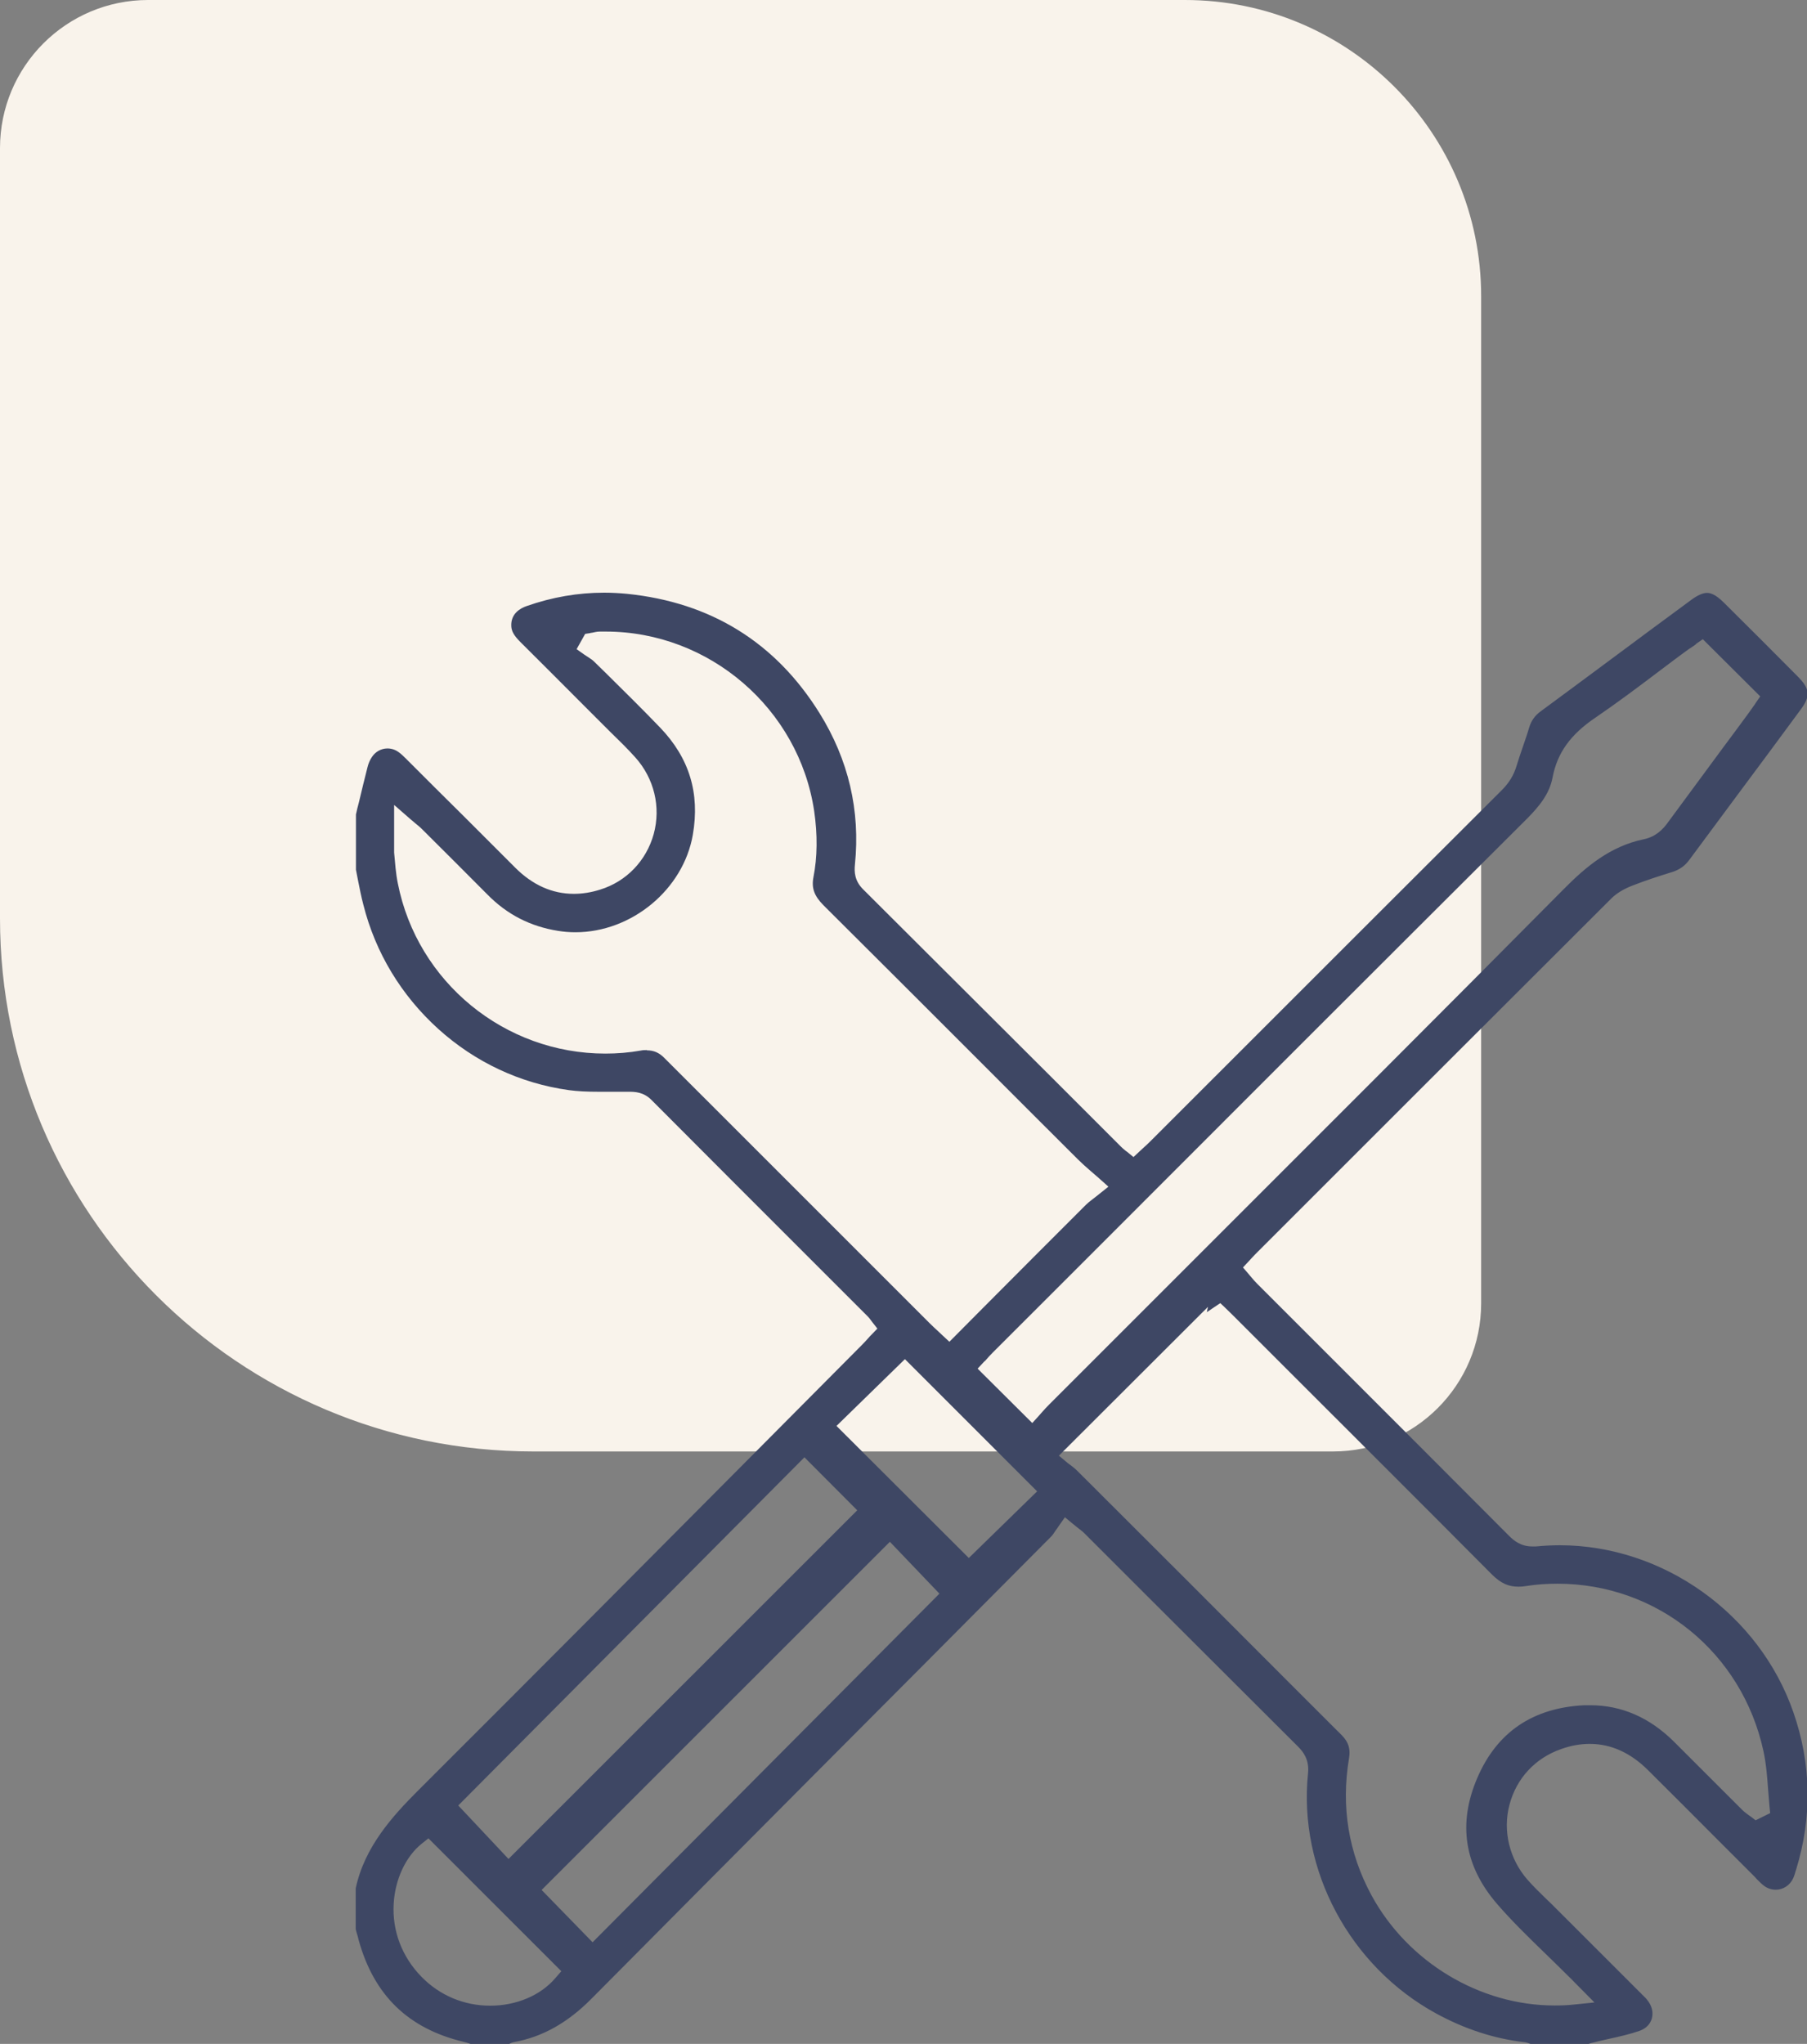
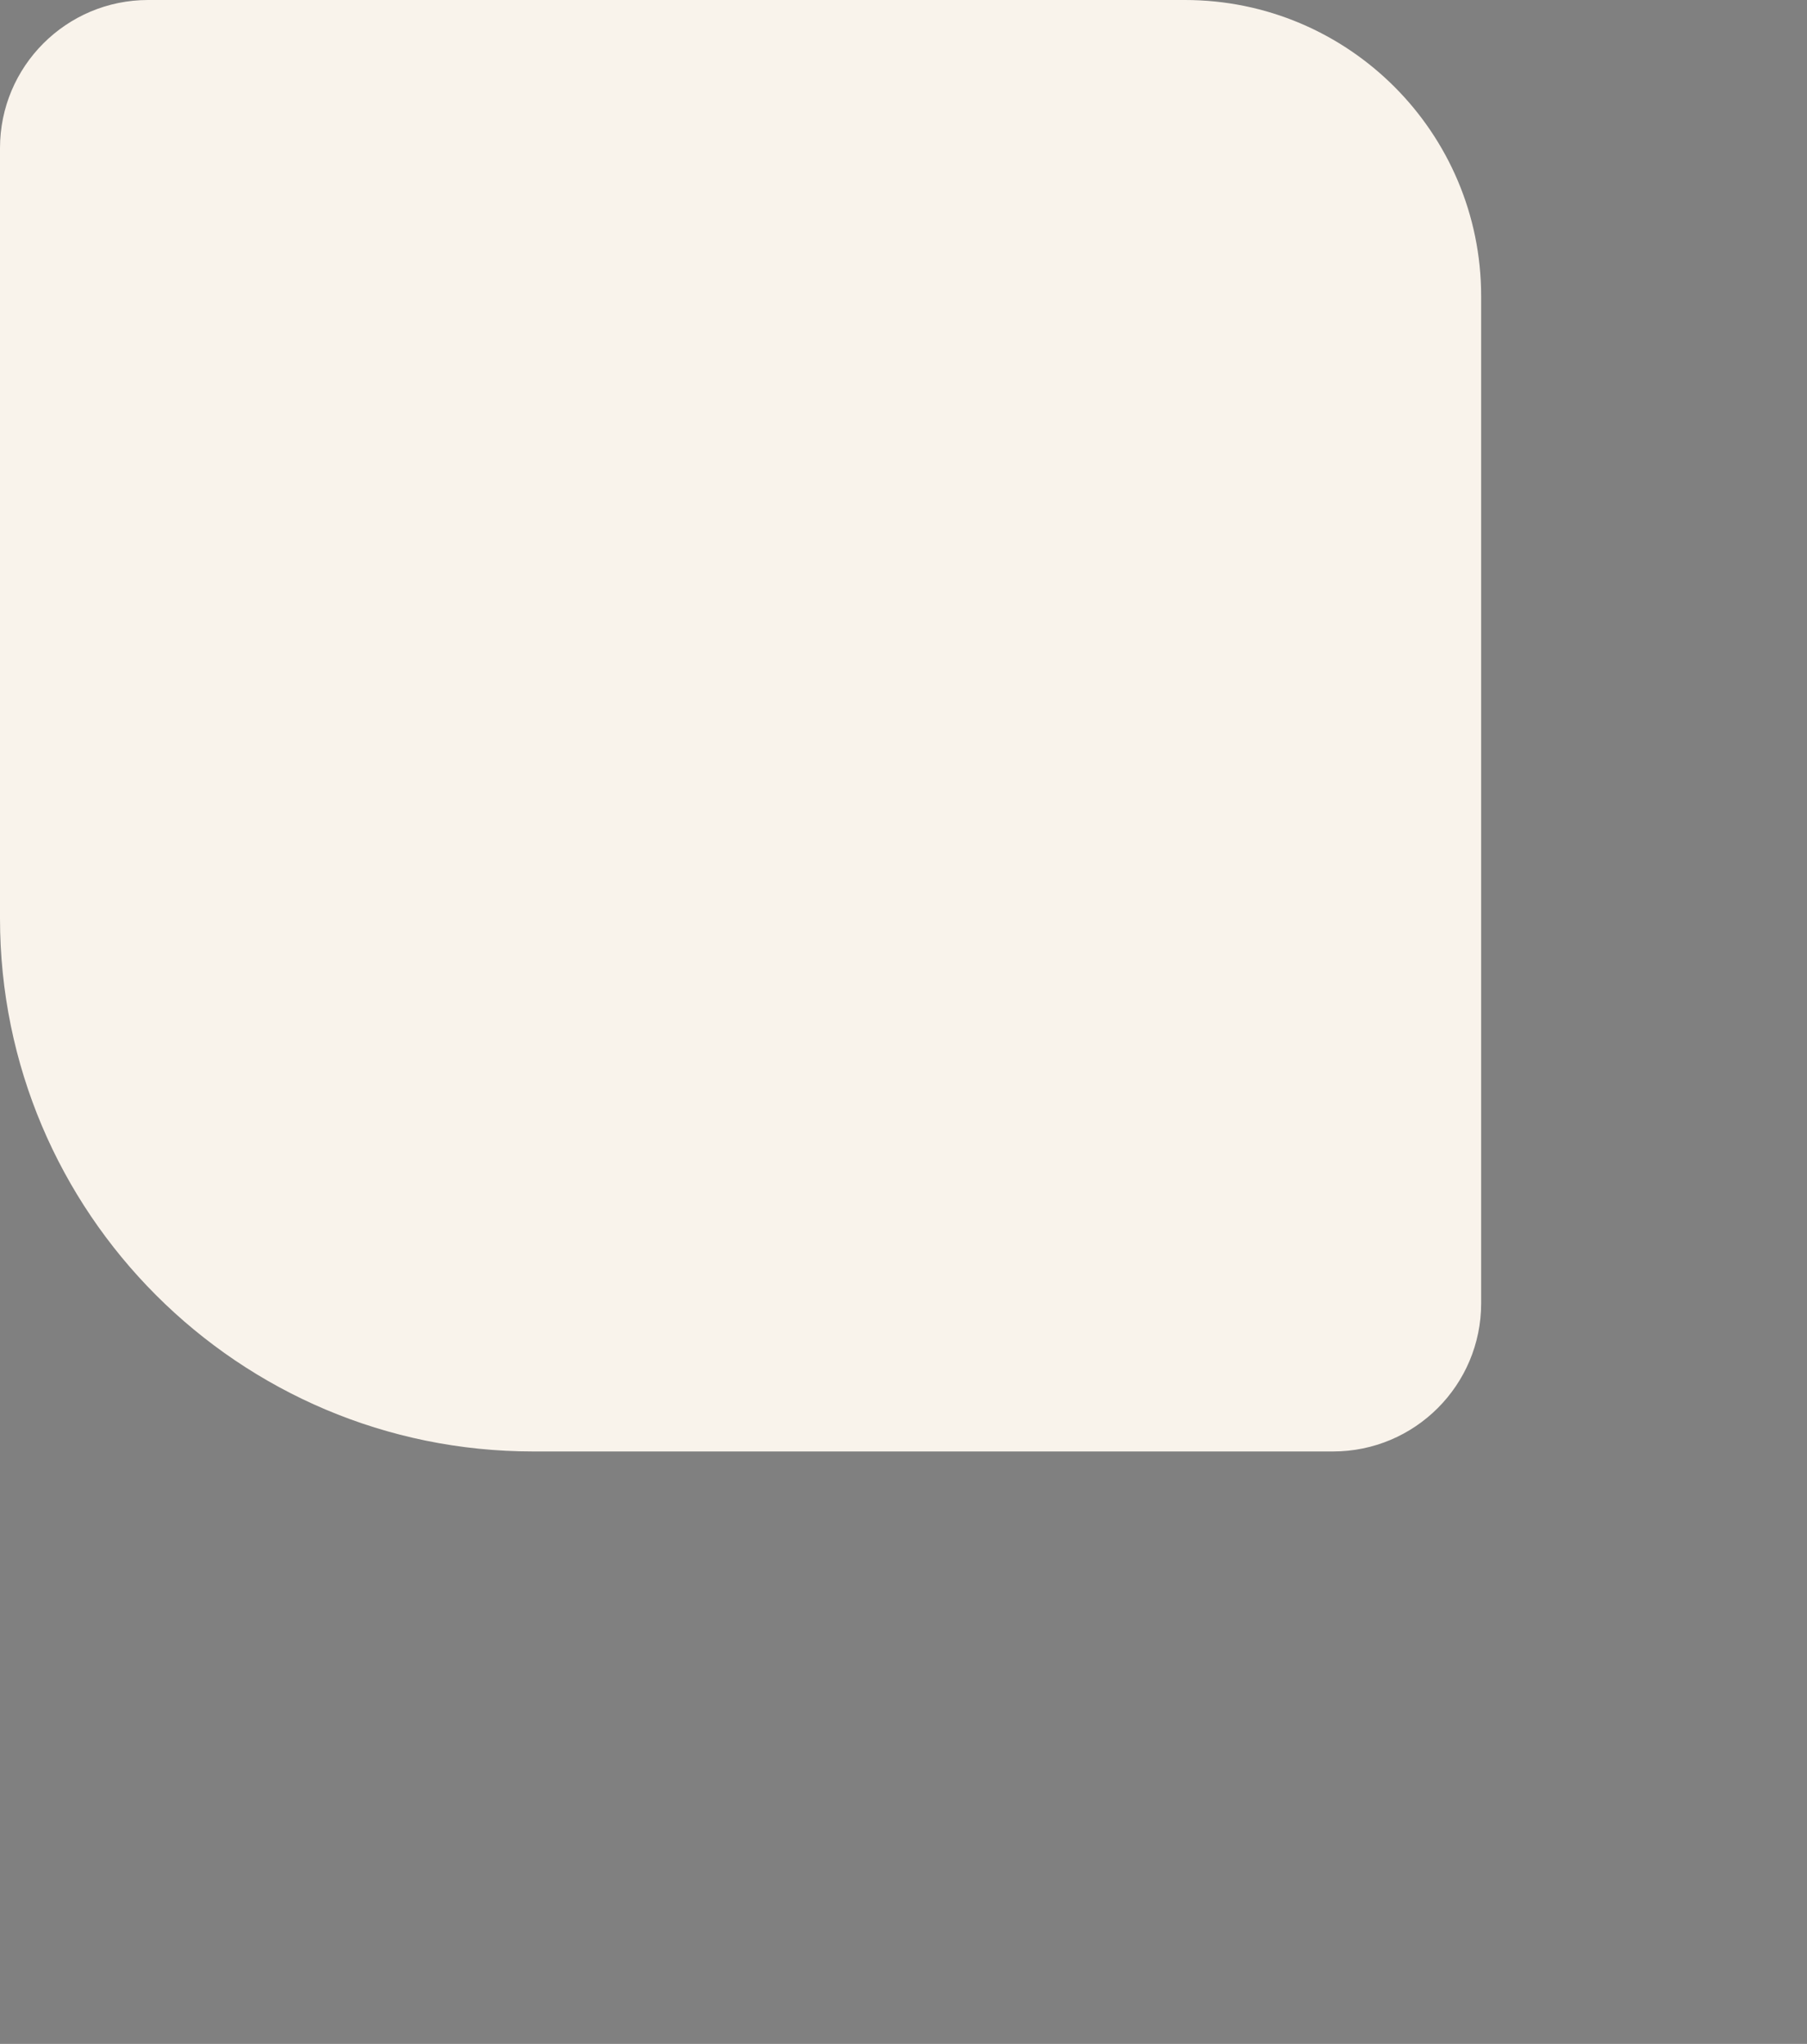
<svg xmlns="http://www.w3.org/2000/svg" width="61" height="69" viewBox="0 0 61 69" fill="none">
  <rect x="0" y="0" width="61" height="69" fill="#808080" stroke="none" />
  <path d="M-1.57361e-06 31C-7.04529e-07 40.941 8.059 49 18 49L45 49C47.761 49 50 46.761 50 44L50 10C50 4.477 45.523 -1.65037e-07 40 3.17786e-07L5 3.37758e-06C2.239 3.61899e-06 -4.08801e-06 2.239 -3.8466e-06 5L-1.57361e-06 31Z" fill="#F9F3EB" />
  <g clip-path="url(#clip0_145_143)">
-     <path d="M51.675 69C51.675 69 51.675 69 51.667 69C51.605 68.977 51.527 68.945 51.433 68.938C50.432 68.82 49.448 68.5 48.486 67.976C45.563 66.382 43.82 63.123 44.156 59.864C44.203 59.411 44 59.145 43.82 58.965C42.225 57.379 40.615 55.761 39.052 54.206C38.239 53.394 37.434 52.589 36.621 51.776C36.551 51.705 36.48 51.651 36.387 51.58C36.34 51.541 36.285 51.502 36.222 51.447L35.949 51.221L35.746 51.51C35.707 51.565 35.675 51.62 35.636 51.666C35.582 51.752 35.527 51.831 35.48 51.877C34.104 53.261 32.729 54.644 31.353 56.027L27.492 59.903C25.022 62.381 22.474 64.952 19.965 67.476C19.16 68.289 18.308 68.766 17.354 68.938C17.284 68.953 17.229 68.977 17.19 69H15.893C15.893 69 15.869 69 15.861 68.992C15.791 68.969 15.72 68.945 15.65 68.93C13.782 68.484 12.625 67.359 12.109 65.499C12.086 65.405 12.062 65.311 12.031 65.218L12.008 65.124V63.748C12.305 62.349 13.251 61.31 14.11 60.45C17.878 56.691 21.692 52.854 25.381 49.142C26.616 47.9 27.851 46.657 29.086 45.414C29.165 45.336 29.243 45.25 29.313 45.172C29.344 45.133 29.383 45.094 29.422 45.055L29.618 44.852L29.446 44.633C29.446 44.633 29.415 44.594 29.399 44.57C29.368 44.523 29.329 44.477 29.282 44.43L27.375 42.523C25.608 40.757 23.779 38.928 21.989 37.13C21.716 36.857 21.411 36.857 21.231 36.857H21.192C21.043 36.857 20.903 36.857 20.754 36.857C20.582 36.857 20.402 36.857 20.23 36.857C19.808 36.857 19.496 36.841 19.207 36.802C17.565 36.576 16.033 35.857 14.79 34.731C13.548 33.606 12.672 32.16 12.266 30.542C12.195 30.277 12.141 29.995 12.086 29.722C12.062 29.605 12.039 29.487 12.016 29.362V27.495C12.047 27.354 12.078 27.221 12.117 27.08C12.211 26.69 12.305 26.291 12.406 25.9C12.438 25.767 12.492 25.65 12.555 25.556C12.672 25.377 12.868 25.267 13.079 25.267C13.211 25.267 13.337 25.306 13.446 25.384C13.54 25.447 13.626 25.533 13.72 25.627L13.759 25.666C14.392 26.299 15.025 26.932 15.658 27.557C16.236 28.135 16.815 28.714 17.393 29.292C17.979 29.878 18.644 30.175 19.371 30.175C19.66 30.175 19.957 30.128 20.254 30.034C21.145 29.761 21.817 29.058 22.067 28.159C22.317 27.244 22.083 26.275 21.442 25.564C21.168 25.259 20.879 24.978 20.59 24.697C20.473 24.58 20.356 24.462 20.238 24.345L19.816 23.923C19.081 23.181 18.316 22.423 17.565 21.672C17.354 21.461 17.268 21.313 17.26 21.141C17.237 20.711 17.573 20.531 17.776 20.461C18.644 20.156 19.519 20.008 20.395 20.008C20.653 20.008 20.91 20.023 21.168 20.047C23.998 20.336 26.179 21.688 27.664 24.072C28.641 25.642 29.047 27.362 28.86 29.19C28.836 29.425 28.844 29.73 29.133 30.019C31.306 32.184 33.51 34.387 35.644 36.513L37.848 38.717C37.895 38.764 37.934 38.795 37.981 38.834C37.997 38.85 38.02 38.865 38.044 38.881L38.263 39.061L38.474 38.865C38.474 38.865 38.552 38.795 38.583 38.764C38.669 38.686 38.747 38.615 38.833 38.529L41.921 35.442C44.797 32.566 47.767 29.597 50.698 26.674C50.941 26.432 51.105 26.166 51.198 25.846C51.261 25.635 51.339 25.416 51.41 25.205C51.48 24.994 51.558 24.783 51.62 24.564C51.691 24.329 51.816 24.15 52.027 24.001C52.785 23.446 53.535 22.884 54.286 22.329C55.216 21.633 56.154 20.946 57.084 20.258C57.303 20.094 57.483 20.016 57.623 20.016C57.725 20.016 57.897 20.047 58.194 20.344C59.101 21.243 59.921 22.063 60.695 22.845C61.102 23.259 61.125 23.501 60.781 23.962C60.07 24.931 59.343 25.908 58.639 26.854C58.1 27.581 57.569 28.299 57.029 29.026C56.881 29.23 56.701 29.355 56.467 29.433C56.068 29.558 55.591 29.706 55.114 29.894C54.809 30.011 54.567 30.16 54.395 30.331C50.847 33.872 47.243 37.474 43.757 40.96L42.46 42.257C42.397 42.32 42.335 42.382 42.264 42.46C42.233 42.499 42.194 42.531 42.163 42.57L41.96 42.788L42.155 43.015C42.155 43.015 42.21 43.086 42.241 43.117C42.304 43.195 42.374 43.273 42.452 43.351C43.39 44.289 44.336 45.235 45.274 46.172C47.165 48.064 49.057 49.955 50.948 51.854C51.112 52.018 51.347 52.206 51.722 52.206C51.761 52.206 51.808 52.206 51.847 52.206C52.113 52.182 52.386 52.166 52.652 52.166C56.146 52.166 59.39 54.488 60.539 57.801C61.148 59.552 61.18 61.334 60.633 63.115L60.617 63.162C60.594 63.248 60.57 63.326 60.539 63.397C60.429 63.647 60.195 63.795 59.945 63.795C59.804 63.795 59.656 63.748 59.538 63.654C59.468 63.6 59.398 63.529 59.319 63.451C59.296 63.428 59.273 63.404 59.257 63.381C58.843 62.967 58.436 62.56 58.022 62.146C57.233 61.357 56.428 60.544 55.622 59.747C55.036 59.169 54.38 58.872 53.668 58.872C53.356 58.872 53.035 58.926 52.707 59.044C51.824 59.349 51.191 60.036 50.956 60.927C50.722 61.81 50.956 62.764 51.566 63.459C51.746 63.662 51.933 63.85 52.121 64.03C52.191 64.1 52.261 64.17 52.332 64.233C52.941 64.842 53.551 65.452 54.169 66.069L55.349 67.249C55.349 67.249 55.404 67.296 55.427 67.328C55.49 67.39 55.552 67.445 55.599 67.507C55.763 67.703 55.818 67.929 55.763 68.14C55.708 68.336 55.56 68.484 55.341 68.562C55.021 68.672 54.677 68.75 54.325 68.828C54.161 68.867 53.997 68.898 53.825 68.945C53.746 68.961 53.668 68.984 53.598 69.008L53.543 69.023H51.706L51.675 69ZM14.228 62.248C13.696 62.678 13.337 63.444 13.29 64.264C13.235 65.186 13.571 66.062 14.228 66.734C14.845 67.367 15.666 67.71 16.549 67.71C17.424 67.71 18.245 67.367 18.745 66.781L18.949 66.546L14.462 62.06L14.228 62.248ZM35.746 49.142L36.027 49.377C36.027 49.377 36.082 49.423 36.121 49.447C36.191 49.502 36.285 49.572 36.363 49.65C38.802 52.081 41.24 54.519 43.671 56.957L45.11 58.395C45.172 58.458 45.242 58.52 45.305 58.59C45.524 58.817 45.594 59.044 45.539 59.364C45.266 60.997 45.524 62.553 46.298 63.983C47.525 66.241 49.956 67.703 52.48 67.703C52.699 67.703 52.926 67.695 53.137 67.671L53.825 67.601L53.176 66.945C53.074 66.843 52.996 66.757 52.91 66.679C52.66 66.429 52.402 66.179 52.152 65.936C51.605 65.405 51.042 64.858 50.542 64.28C49.432 62.998 49.205 61.568 49.87 60.021C50.534 58.473 51.746 57.653 53.481 57.567C53.551 57.567 53.614 57.567 53.684 57.567C54.739 57.567 55.685 57.981 56.506 58.794C56.795 59.083 57.076 59.364 57.365 59.653C57.842 60.13 58.327 60.614 58.804 61.091C58.874 61.162 58.96 61.224 59.023 61.271C59.046 61.287 59.077 61.31 59.101 61.326L59.265 61.451L59.757 61.208L59.734 60.982C59.718 60.794 59.703 60.599 59.687 60.411C59.656 59.989 59.624 59.552 59.531 59.122C58.812 55.793 55.951 53.464 52.574 53.464C52.222 53.464 51.871 53.487 51.527 53.542C51.433 53.558 51.347 53.565 51.261 53.565C50.917 53.565 50.667 53.448 50.378 53.167C48.103 50.877 45.782 48.564 43.538 46.321L41.608 44.391C41.514 44.297 41.42 44.211 41.327 44.117C41.28 44.078 41.24 44.031 41.194 43.992L40.74 44.297L40.779 44.117L35.73 49.158L35.746 49.142ZM18.284 63.803L20.004 65.569L31.713 53.8L30.04 52.049L18.284 63.803ZM15.47 60.951L17.166 62.756L28.938 50.986L27.156 49.197L15.47 60.951ZM28.234 48.134L32.705 52.596L35.011 50.346L30.548 45.883L28.242 48.134H28.234ZM57.248 21.751C57.248 21.751 57.194 21.79 57.162 21.813C57.076 21.868 56.983 21.93 56.889 22.001C56.576 22.227 56.263 22.47 55.959 22.696C55.279 23.212 54.567 23.743 53.856 24.228C53.012 24.798 52.566 25.424 52.41 26.252C52.308 26.783 51.988 27.198 51.535 27.651C46.524 32.645 41.436 37.732 36.52 42.656L33.502 45.672C33.424 45.75 33.362 45.821 33.299 45.891C33.276 45.922 33.252 45.946 33.221 45.969L33.002 46.204L34.847 48.04L35.081 47.782C35.12 47.743 35.152 47.696 35.191 47.657C35.261 47.579 35.331 47.501 35.402 47.431C36.903 45.93 38.411 44.422 39.912 42.921C44.14 38.694 48.517 34.325 52.801 30.003C53.528 29.269 54.356 28.565 55.497 28.331C55.904 28.245 56.146 27.987 56.302 27.768C56.928 26.916 57.569 26.049 58.186 25.213C58.46 24.845 58.733 24.478 59.007 24.103C59.077 24.009 59.14 23.915 59.202 23.829C59.226 23.798 59.249 23.767 59.265 23.736L59.421 23.509L57.483 21.579L57.256 21.735L57.248 21.751ZM21.833 35.458C22.067 35.458 22.255 35.536 22.435 35.724C22.497 35.786 22.56 35.849 22.622 35.911L22.716 36.005L24.139 37.427C26.554 39.842 28.969 42.257 31.384 44.672C31.478 44.766 31.572 44.852 31.674 44.946C31.72 44.992 31.767 45.031 31.814 45.078L32.049 45.297L33.174 44.164C34.347 42.984 35.503 41.827 36.66 40.671C36.715 40.616 36.793 40.553 36.895 40.475C36.957 40.428 37.028 40.374 37.114 40.303L37.418 40.061L37.129 39.803C37.02 39.709 36.926 39.623 36.832 39.545C36.66 39.397 36.512 39.264 36.379 39.131C35.269 38.029 34.167 36.919 33.065 35.818C31.345 34.098 29.563 32.316 27.804 30.566C27.484 30.245 27.39 29.98 27.46 29.612C27.593 28.933 27.601 28.182 27.484 27.377C26.968 23.923 23.943 21.321 20.449 21.321C20.379 21.321 20.317 21.321 20.246 21.321C20.152 21.321 20.066 21.344 19.988 21.36C19.965 21.36 19.933 21.368 19.91 21.375L19.754 21.399L19.465 21.915L19.707 22.087C19.754 22.118 19.801 22.149 19.848 22.18C19.933 22.235 20.004 22.282 20.058 22.337L20.442 22.712C21.051 23.314 21.677 23.931 22.278 24.556C23.271 25.588 23.631 26.776 23.388 28.182C23.068 30.027 21.325 31.472 19.425 31.472C19.23 31.472 19.035 31.457 18.839 31.425C17.909 31.277 17.12 30.878 16.447 30.191C15.752 29.495 15.072 28.808 14.251 27.995C14.181 27.924 14.103 27.862 14.009 27.784C13.962 27.745 13.907 27.698 13.852 27.651L13.305 27.174V27.901C13.305 28.01 13.305 28.104 13.305 28.198C13.305 28.393 13.305 28.557 13.305 28.729V28.784C13.337 29.128 13.36 29.48 13.43 29.823C14.087 33.153 17.034 35.568 20.434 35.568C20.832 35.568 21.239 35.536 21.63 35.466C21.7 35.45 21.77 35.45 21.841 35.45L21.833 35.458Z" fill="#3E4764" />
-   </g>
+     </g>
  <defs>
    <clipPath id="clip0_145_143">
      <rect width="49" height="49" fill="white" transform="translate(12 20)" />
    </clipPath>
  </defs>
</svg>